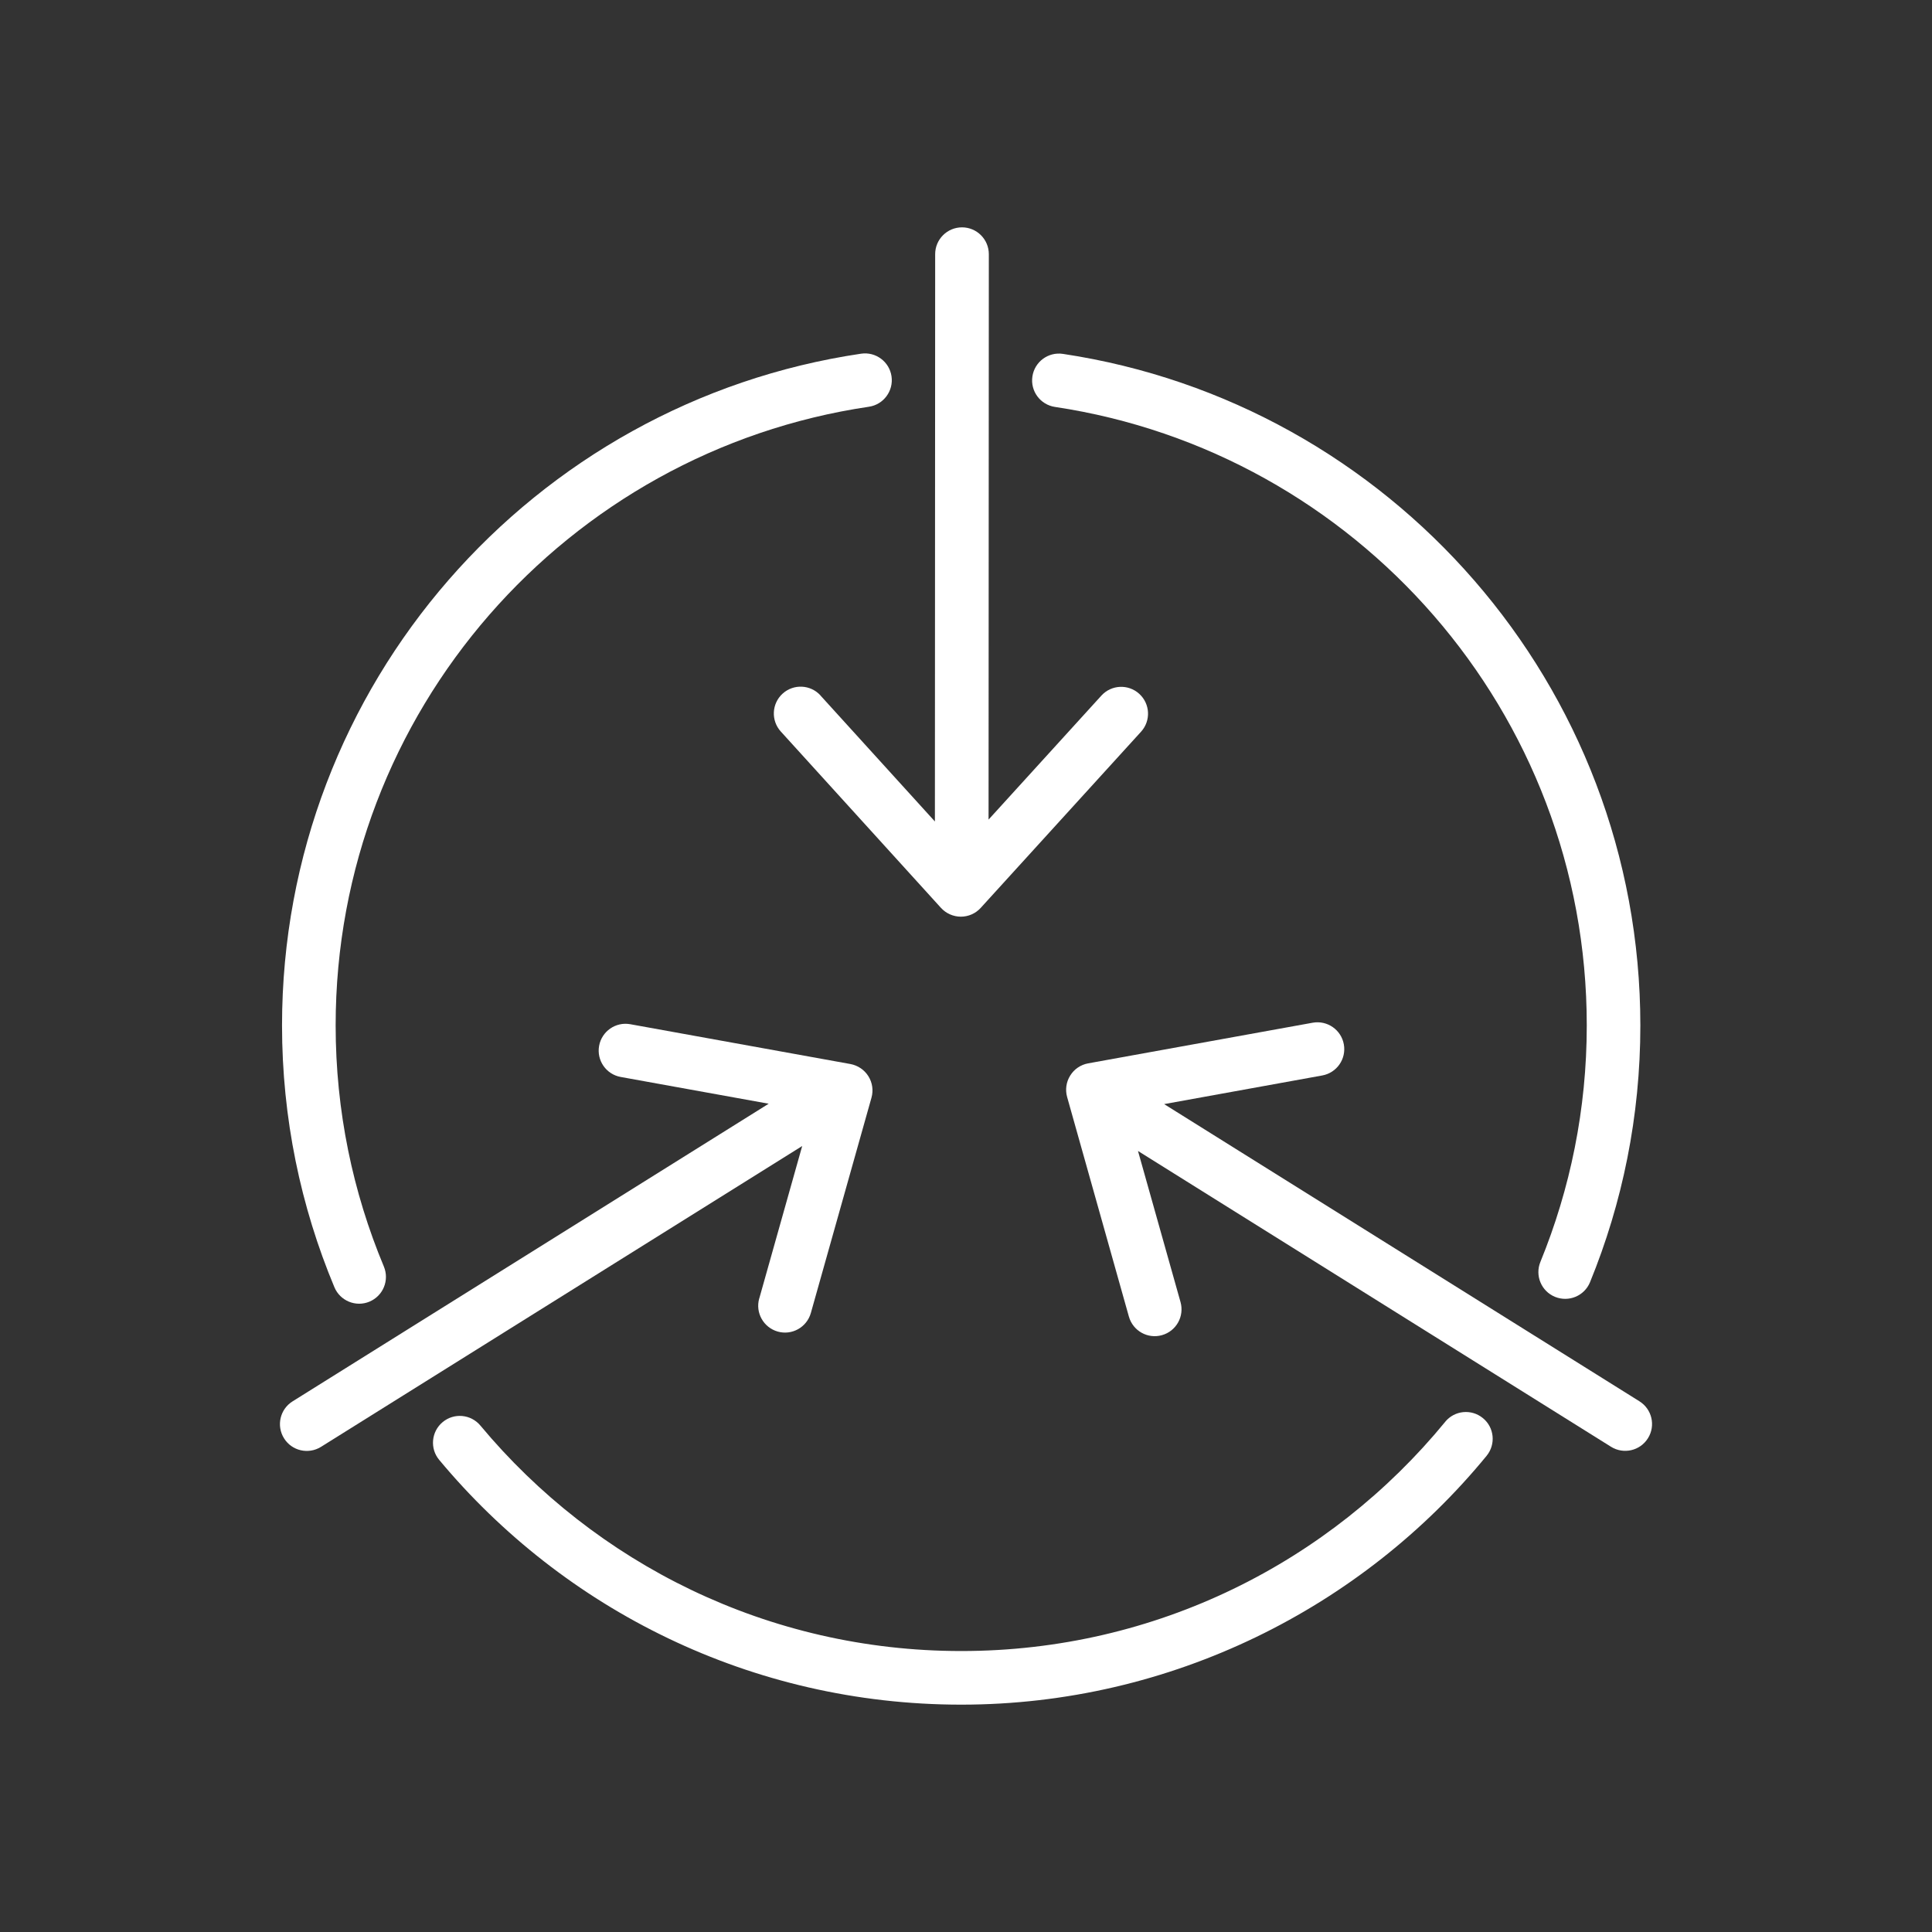
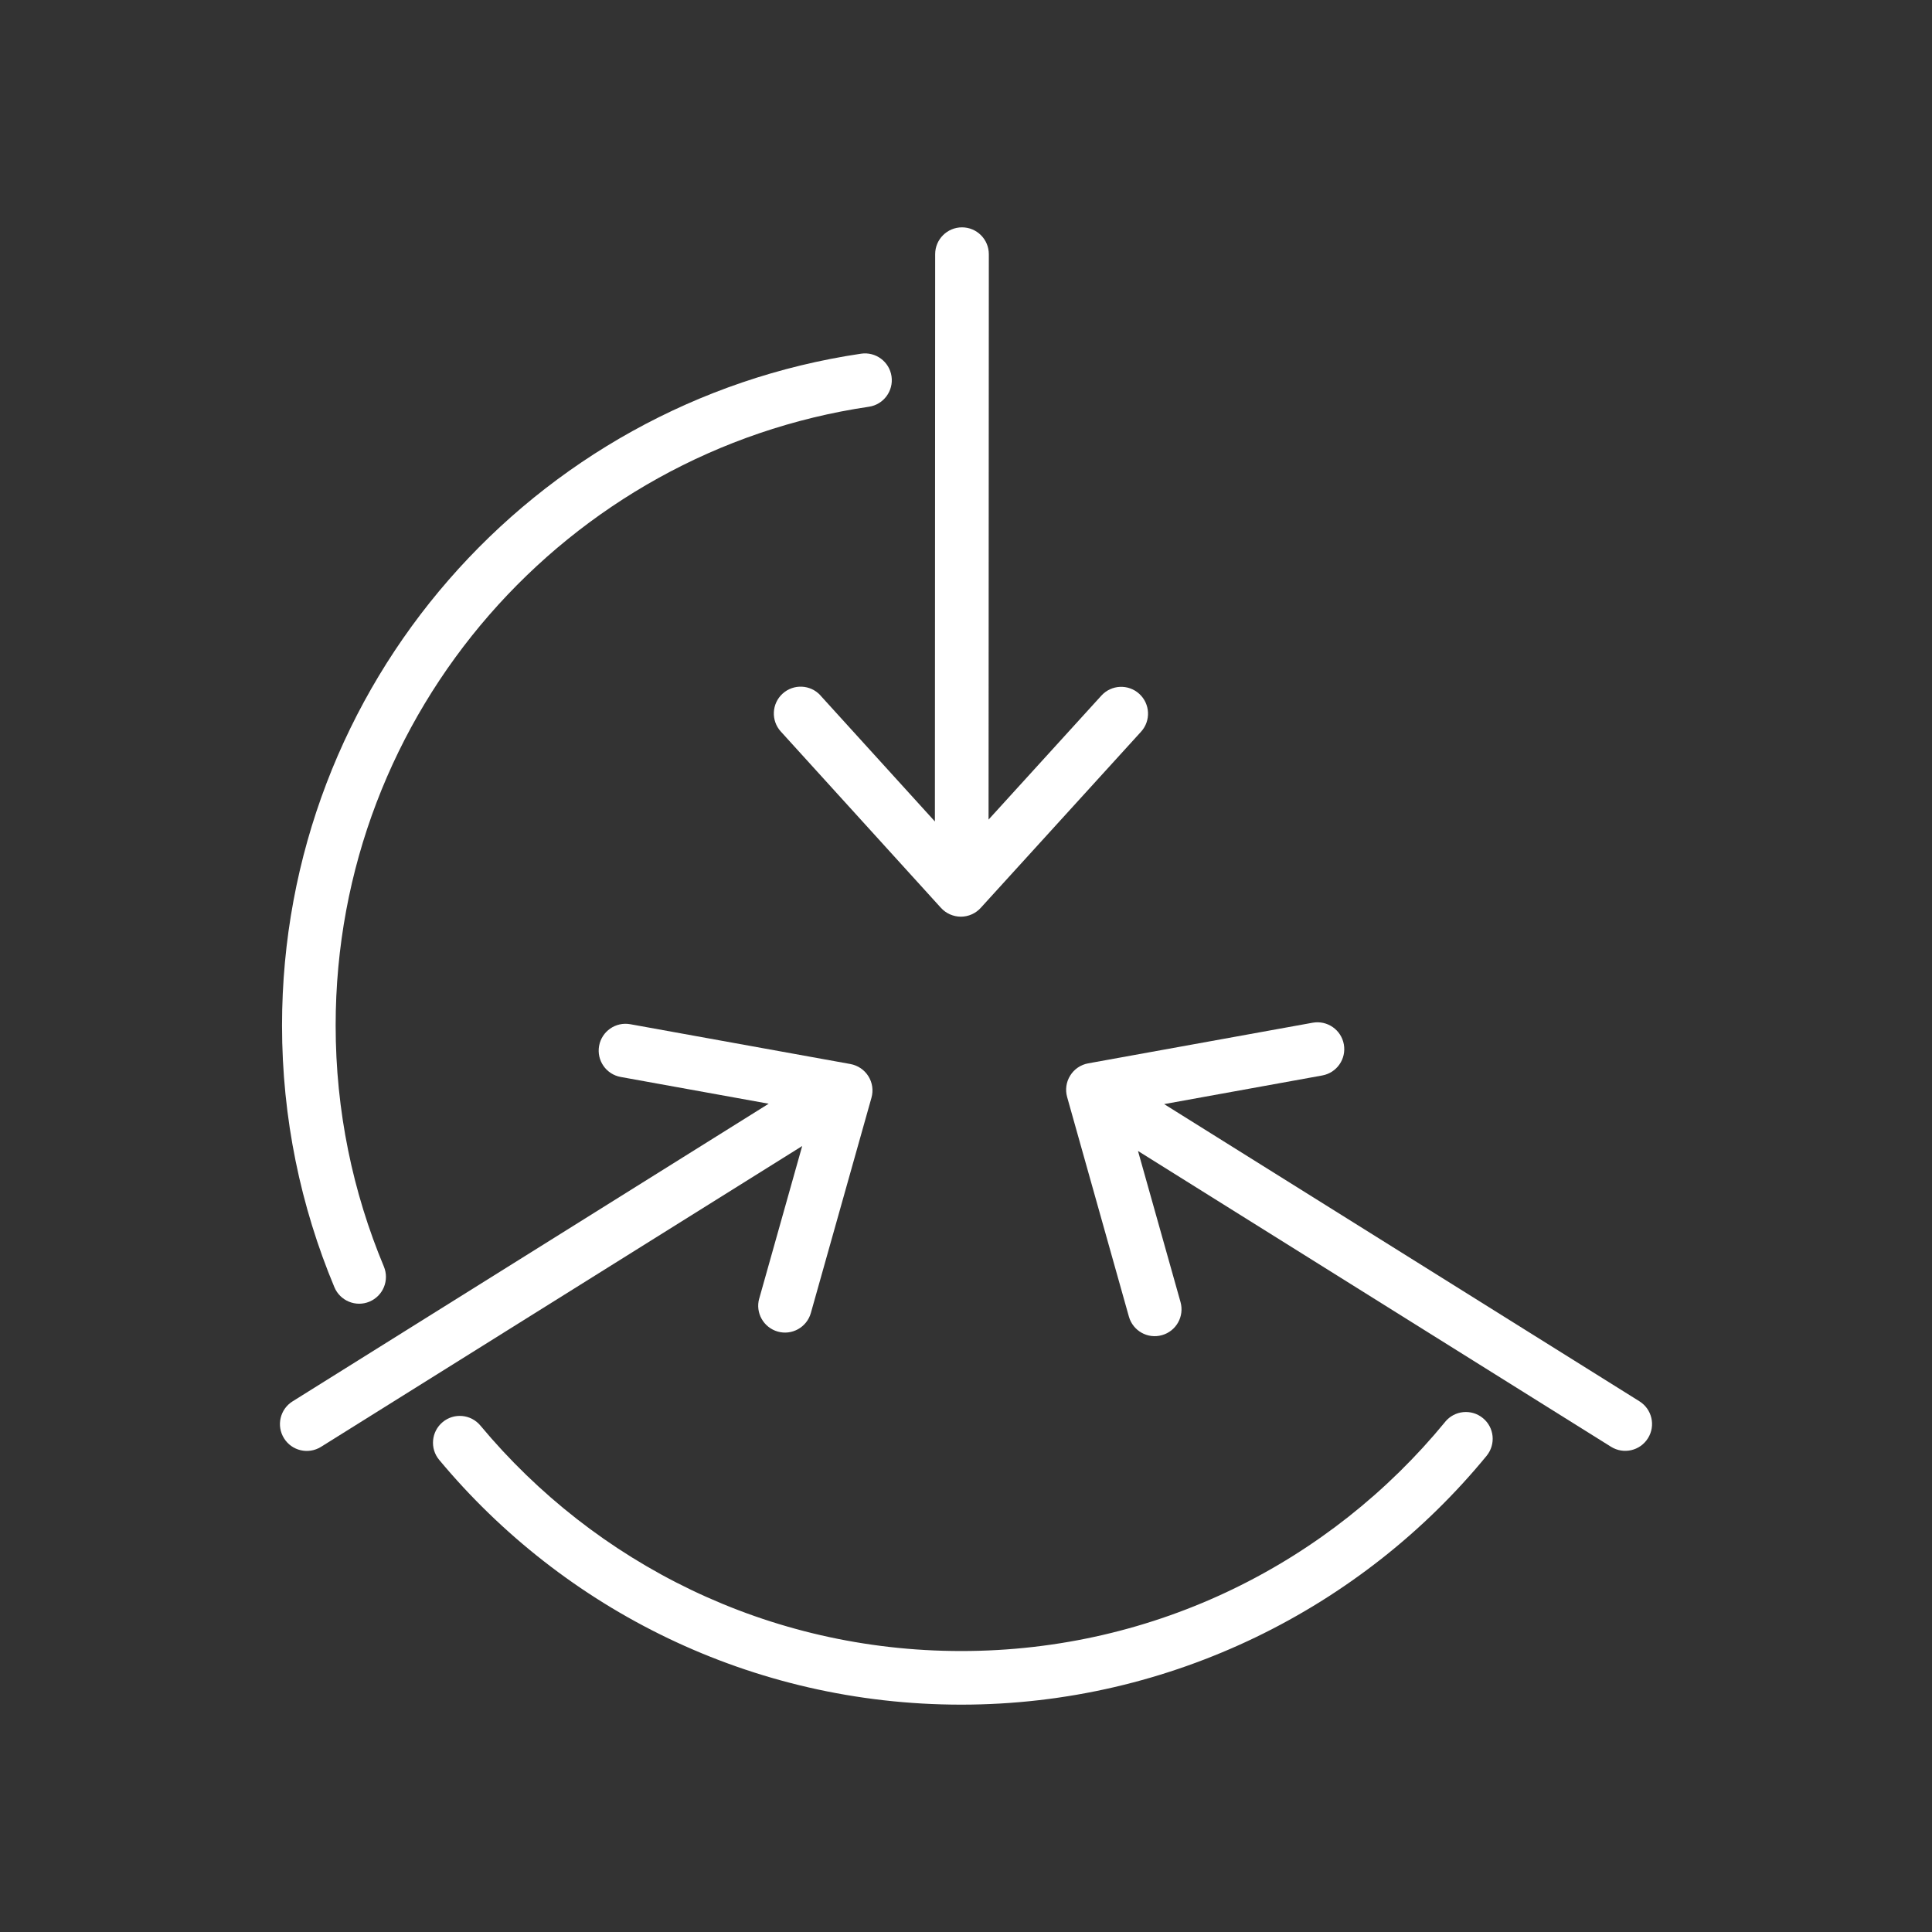
<svg xmlns="http://www.w3.org/2000/svg" id="Layer_1" data-name="Layer 1" viewBox="0 0 512 512">
  <rect x="0" y="0" width="512" height="512" fill="#333333" stroke="none" />
  <defs>
    <style>
      .cls-1 {
        fill: #fff;
      }
    </style>
  </defs>
  <path class="cls-1" d="m201.2,344.11c-1.07,3.78,1.14,7.7,4.91,8.77,3.77,1.07,7.7-1.14,8.77-4.91h0l16.07-57.07c.54-1.93.25-3.99-.82-5.69-1.06-1.7-2.79-2.86-4.76-3.23l-58.34-10.55c-3.86-.7-7.56,1.87-8.26,5.73-.7,3.86,1.87,7.56,5.73,8.25l39.21,7.09-126.18,78.88c-3.33,2.08-4.34,6.46-2.26,9.79,2.07,3.33,6.45,4.34,9.79,2.27l127.53-79.73-11.38,40.41Z" />
  <path class="cls-1" d="m434.49,371.37l-125.98-78.77,41.9-7.59c3.86-.7,6.42-4.39,5.72-8.25s-4.39-6.42-8.25-5.73l-59.5,10.77c-1.98.36-3.7,1.52-4.76,3.23-1.07,1.7-1.36,3.76-.82,5.69l16.37,58.2c1.07,3.78,4.99,5.98,8.76,4.91,3.79-1.06,5.98-4.99,4.92-8.77l-11.27-40.04,125.36,78.39c3.33,2.07,7.71,1.07,9.79-2.27,2.08-3.32,1.07-7.7-2.26-9.78h0Z" />
  <path class="cls-1" d="m217.44,184.3c-2.64-2.9-7.13-3.12-10.04-.48-2.9,2.64-3.12,7.13-.48,10.04l42.45,46.74c1.35,1.48,3.26,2.32,5.26,2.33,2,0,3.91-.84,5.26-2.32l42.5-46.7c2.64-2.9,2.43-7.4-.48-10.04-2.9-2.64-7.39-2.43-10.03.47h0l-29.9,32.86.07-149.84c0-3.92-3.18-7.11-7.11-7.11-3.92,0-7.11,3.18-7.11,7.1l-.07,150.35-30.33-33.39Z" />
-   <path class="cls-1" d="m279.58,107.84c79.75,11.98,140.95,80.81,140.93,163.91,0,22.2-4.39,43.33-12.29,62.67-1.49,3.63.25,7.78,3.88,9.26,3.64,1.48,7.78-.25,9.27-3.88h0c8.59-21,13.34-43.98,13.34-68.05-.02-90.24-66.39-164.95-153.03-177.97-3.88-.58-7.5,2.09-8.08,5.97-.59,3.89,2.09,7.5,5.97,8.09h0Z" />
  <path class="cls-1" d="m383,376.79c-30.43,37.1-76.54,60.75-128.26,60.75-51.25,0-96.99-23.23-127.43-59.75-2.51-3.02-7-3.43-10.01-.91-3.01,2.51-3.42,7-.91,10,32.98,39.62,82.74,64.87,138.34,64.87s106.26-25.71,139.24-65.95c2.48-3.04,2.05-7.51-.99-9.99-3.04-2.49-7.5-2.05-9.99.98h0Z" />
-   <path class="cls-1" d="m97.91,344.95c3.62-1.52,5.33-5.67,3.82-9.3-8.22-19.66-12.78-41.23-12.78-63.89-.01-83.24,61.38-152.15,141.32-163.97,3.88-.57,6.56-4.19,5.99-8.07-.57-3.88-4.19-6.56-8.06-5.99h0c-86.84,12.84-153.44,87.64-153.46,178.02,0,24.57,4.95,48.03,13.88,69.38,1.52,3.62,5.68,5.33,9.29,3.82h0Z" />
+   <path class="cls-1" d="m97.91,344.95c3.62-1.52,5.33-5.67,3.82-9.3-8.22-19.66-12.78-41.23-12.78-63.89-.01-83.24,61.38-152.15,141.32-163.97,3.88-.57,6.56-4.19,5.99-8.07-.57-3.88-4.19-6.56-8.06-5.99h0c-86.84,12.84-153.44,87.64-153.46,178.02,0,24.57,4.95,48.03,13.88,69.38,1.52,3.62,5.68,5.33,9.29,3.82Z" />
</svg>